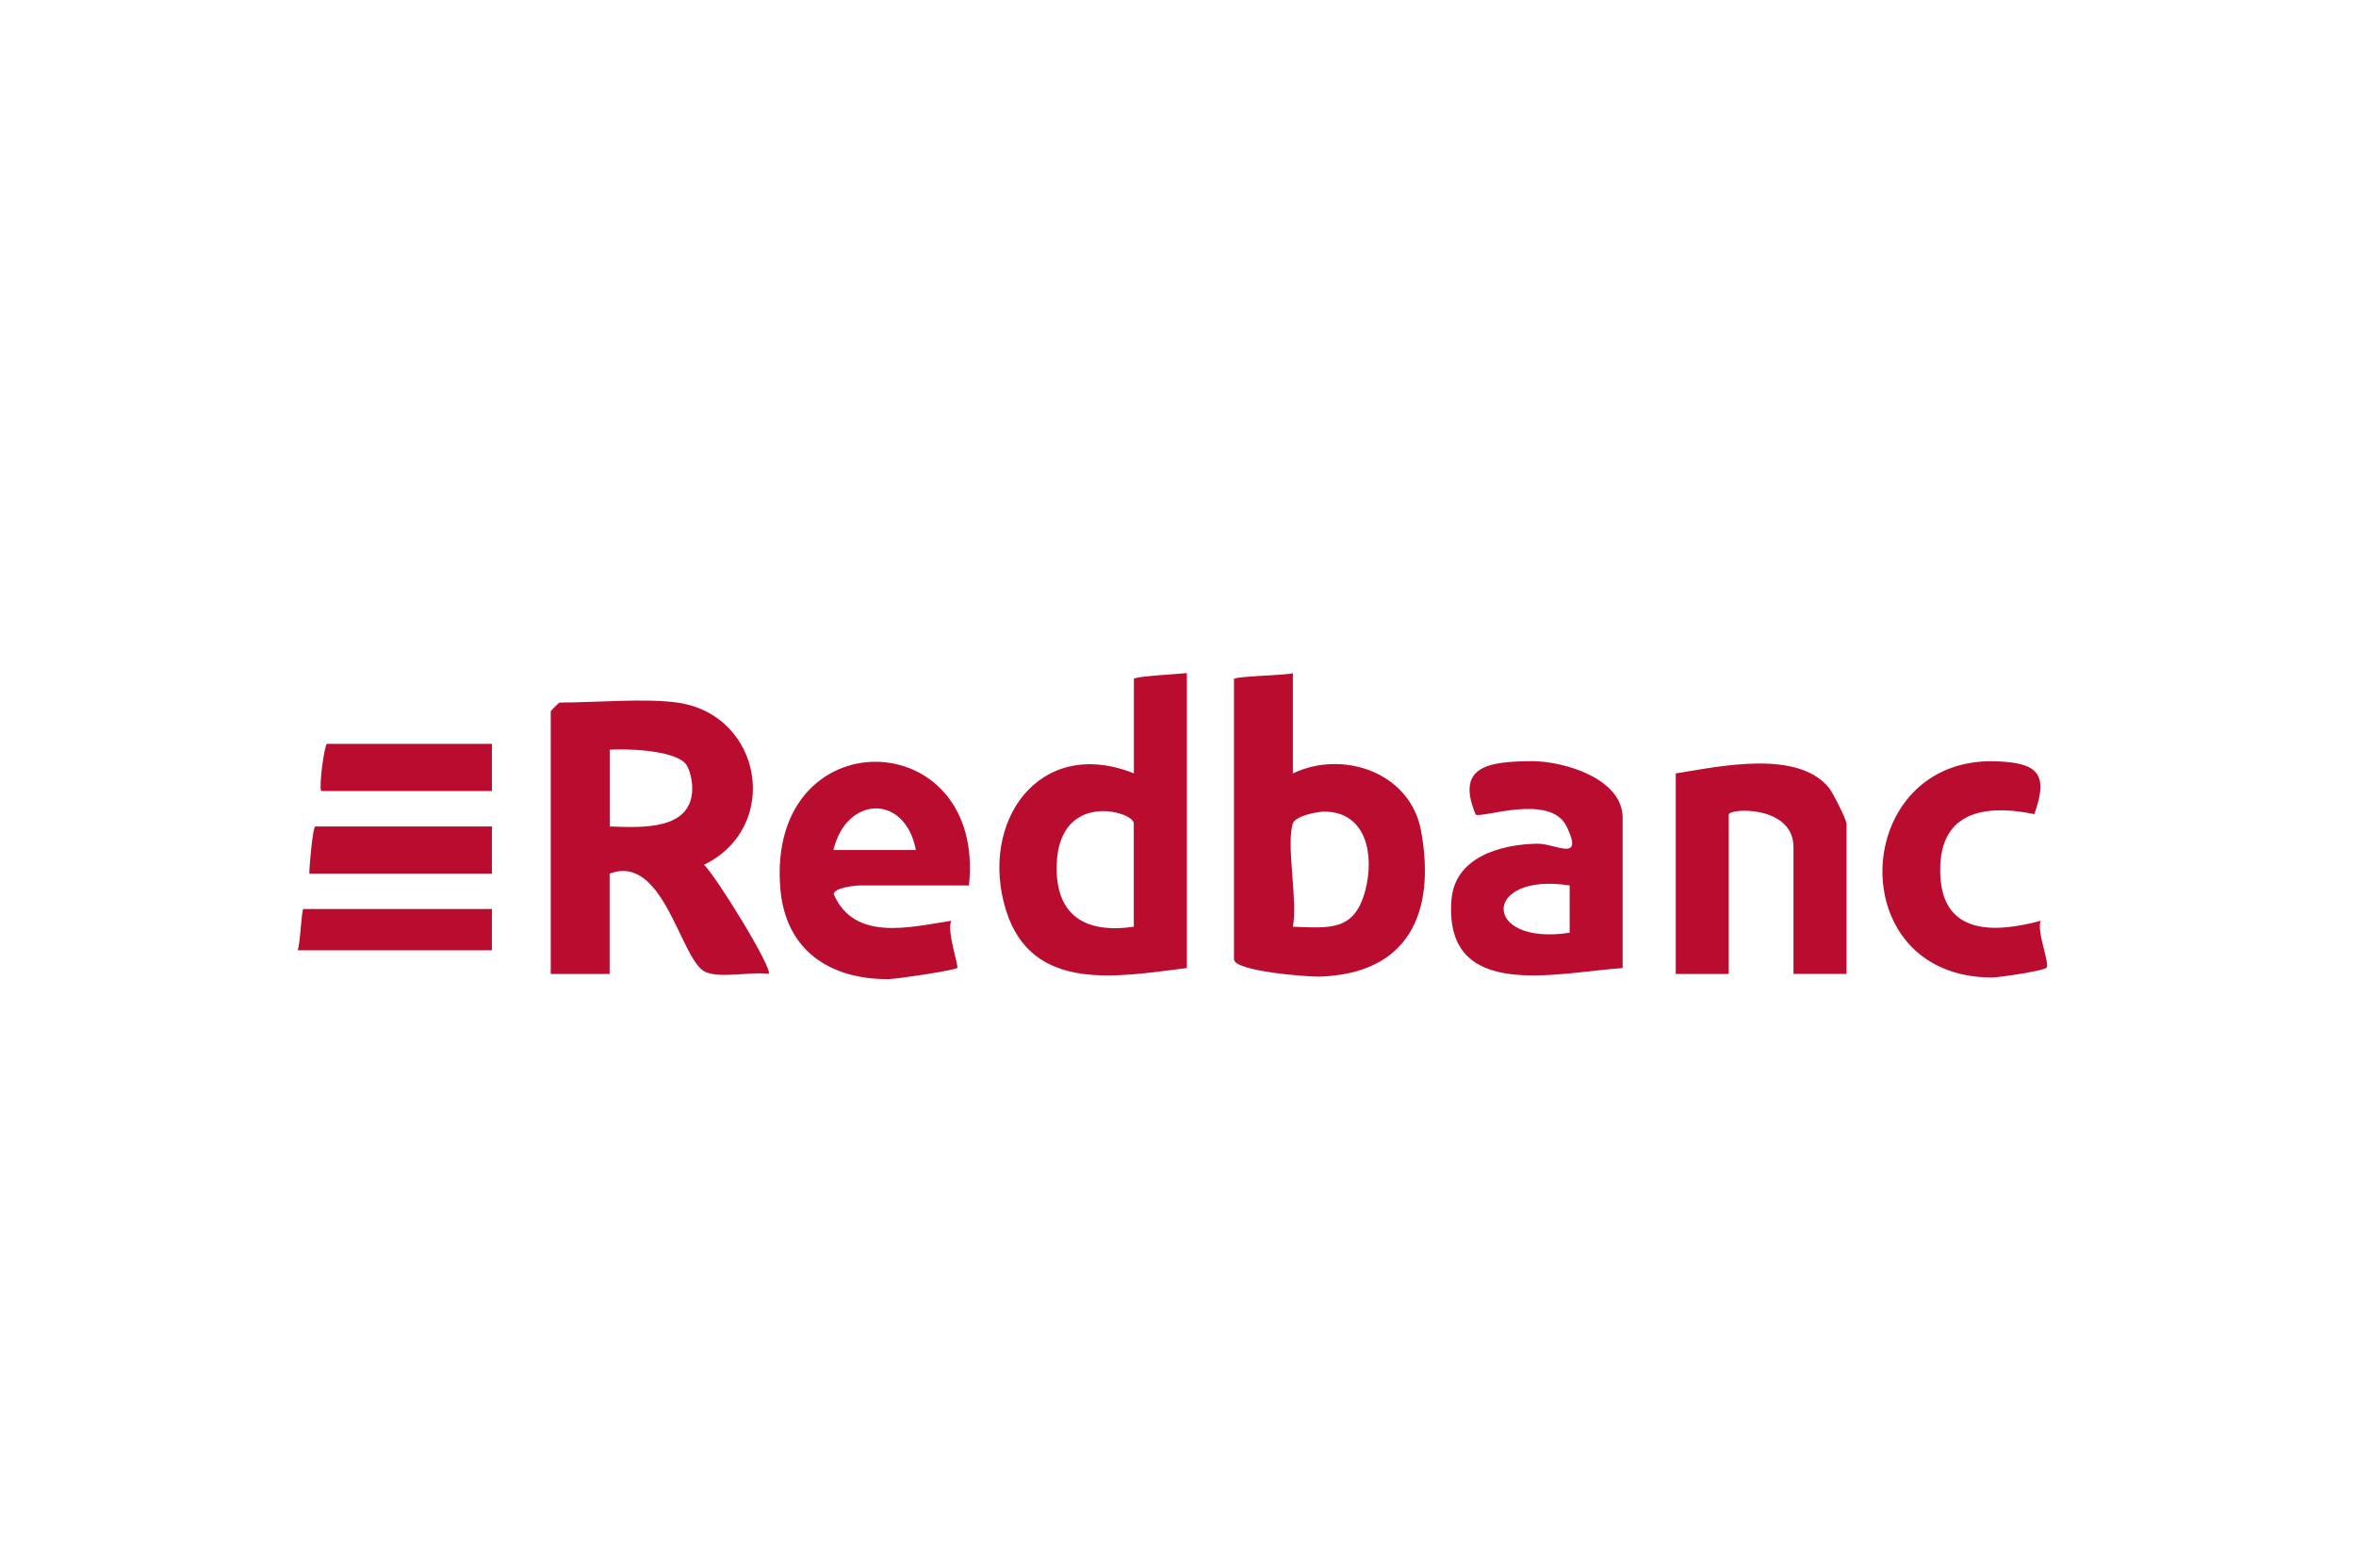
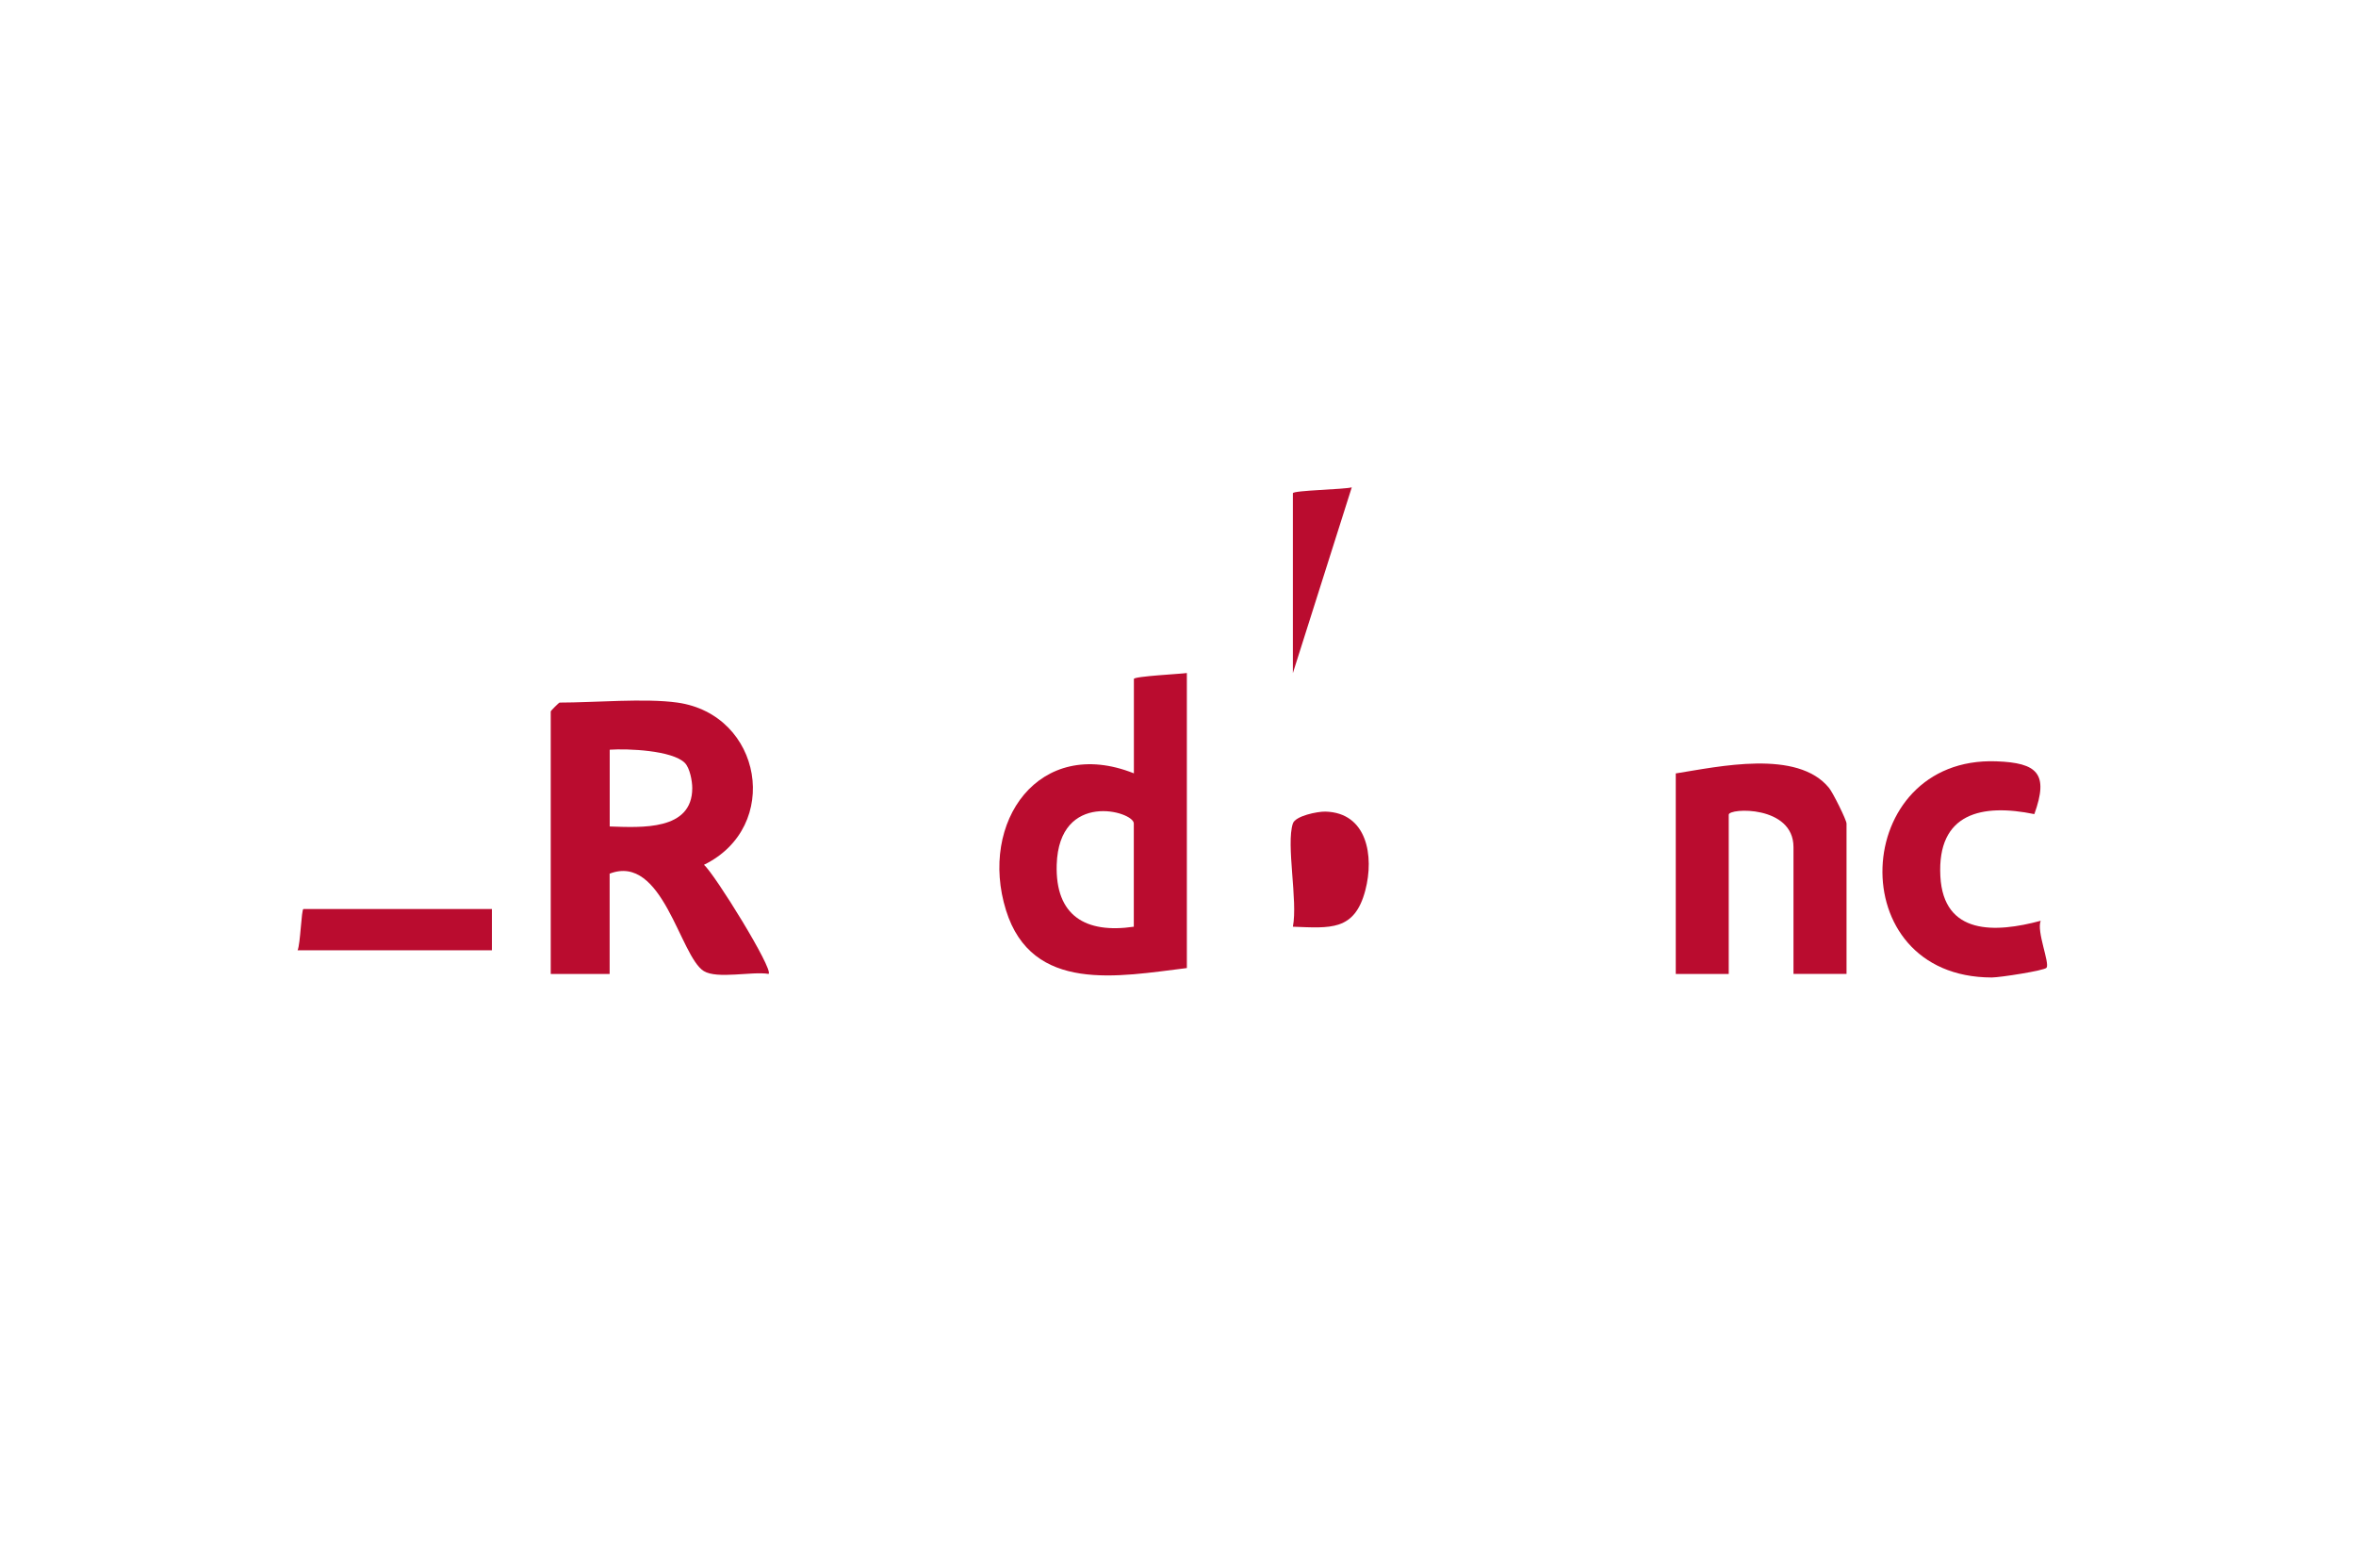
<svg xmlns="http://www.w3.org/2000/svg" id="Capa_1" width="290" height="193" viewBox="0 0 290 193">
  <defs>
    <style>.cls-1{fill:#ba0c2f;}</style>
  </defs>
  <path class="cls-1" d="M83.38,86.49c10.44,1.47,12.86,15.28,3.27,19.97,1.32,1.12,8.58,12.87,7.96,13.43-2.08-.34-6.32.67-7.98-.35-2.94-1.81-5.04-14.52-11.59-11.99v12.35h-7.25v-32.32c0-.08,1.01-1.09,1.09-1.09,4.3,0,10.52-.56,14.5,0ZM84.3,93.92c-1.55-1.56-7.05-1.78-9.25-1.63v9.45c3.93.13,10.16.53,10.16-4.72,0-.89-.3-2.48-.91-3.1Z" />
-   <path class="cls-1" d="M159.14,82.86v12.35c6.17-2.95,14.47-.12,15.78,7.07,1.85,10.18-1.61,17.61-12.52,17.94-1.45.04-10.51-.65-10.51-2.13v-34.49c0-.36,6.5-.47,7.25-.73ZM159.14,101.37c-.86,2.59.63,9.54,0,12.71,4.59.17,7.6.56,8.92-4.49,1.1-4.19.23-9.55-4.92-9.68-.99-.02-3.69.53-4,1.46Z" />
+   <path class="cls-1" d="M159.14,82.86v12.35v-34.49c0-.36,6.5-.47,7.25-.73ZM159.14,101.37c-.86,2.59.63,9.54,0,12.71,4.59.17,7.6.56,8.92-4.49,1.1-4.19.23-9.55-4.92-9.68-.99-.02-3.69.53-4,1.46Z" />
  <path class="cls-1" d="M146.09,82.86v36.31c-8.4,1.03-19.06,3.15-22.26-7.11-3.38-10.84,4.05-21.52,15.74-16.86v-11.62c0-.33,5.85-.62,6.52-.73ZM139.56,114.08v-12.71c0-1.49-9.21-4.1-9.49,5.08-.19,6.3,3.57,8.5,9.49,7.63Z" />
-   <path class="cls-1" d="M119.27,109h-13.41c-.61,0-3.21.28-3.24,1.08,2.57,5.86,9.33,4.05,14.48,3.27-.61,1.21.93,5.59.73,5.8-.29.31-7.5,1.37-8.42,1.38-7.3.06-12.73-3.57-13.36-11.14-1.75-21.04,25.33-20.46,23.22-.4ZM112.74,104.64c-1.36-7-8.59-6.66-10.15,0h10.15Z" />
-   <path class="cls-1" d="M199.73,119.17c-8.09.54-22.04,4.2-21.07-8.39.4-5.22,5.95-6.84,10.57-6.92,2.22-.04,5.79,2.39,3.61-2.11-2.02-4.17-10.58-.94-11.2-1.48-2.51-6,1.64-6.52,6.85-6.57,3.96-.03,11.24,2.13,11.24,6.96v18.52ZM193.21,109c-10.84-1.68-10.84,7.49,0,5.82v-5.82Z" />
  <path class="cls-1" d="M227.28,119.89h-6.52v-15.61c0-5.18-7.97-4.82-7.97-3.99v19.61h-6.52v-24.69c5.26-.83,14.98-3.01,18.87,1.79.48.59,2.15,3.95,2.15,4.38v18.52Z" />
  <path class="cls-1" d="M250.41,100.22c-6.42-1.32-11.99-.17-11.57,7.66.39,7.27,6.78,6.97,12.35,5.47-.53,1.31,1.13,5.19.72,5.78-.23.34-5.72,1.2-6.75,1.2-18.68-.03-17.35-27.25.56-26.61,5.09.18,6.48,1.52,4.69,6.49Z" />
-   <path class="cls-1" d="M60.55,101.74v5.81h-22.47c-.04-.7.43-5.81.72-5.81h21.75Z" />
-   <path class="cls-1" d="M60.55,91.57v5.81h-21.02c-.29-.75.43-5.81.72-5.81h20.3Z" />
  <path class="cls-1" d="M60.55,111.9v5.08h-23.92c.35-.74.47-5.08.72-5.08h23.2Z" />
</svg>